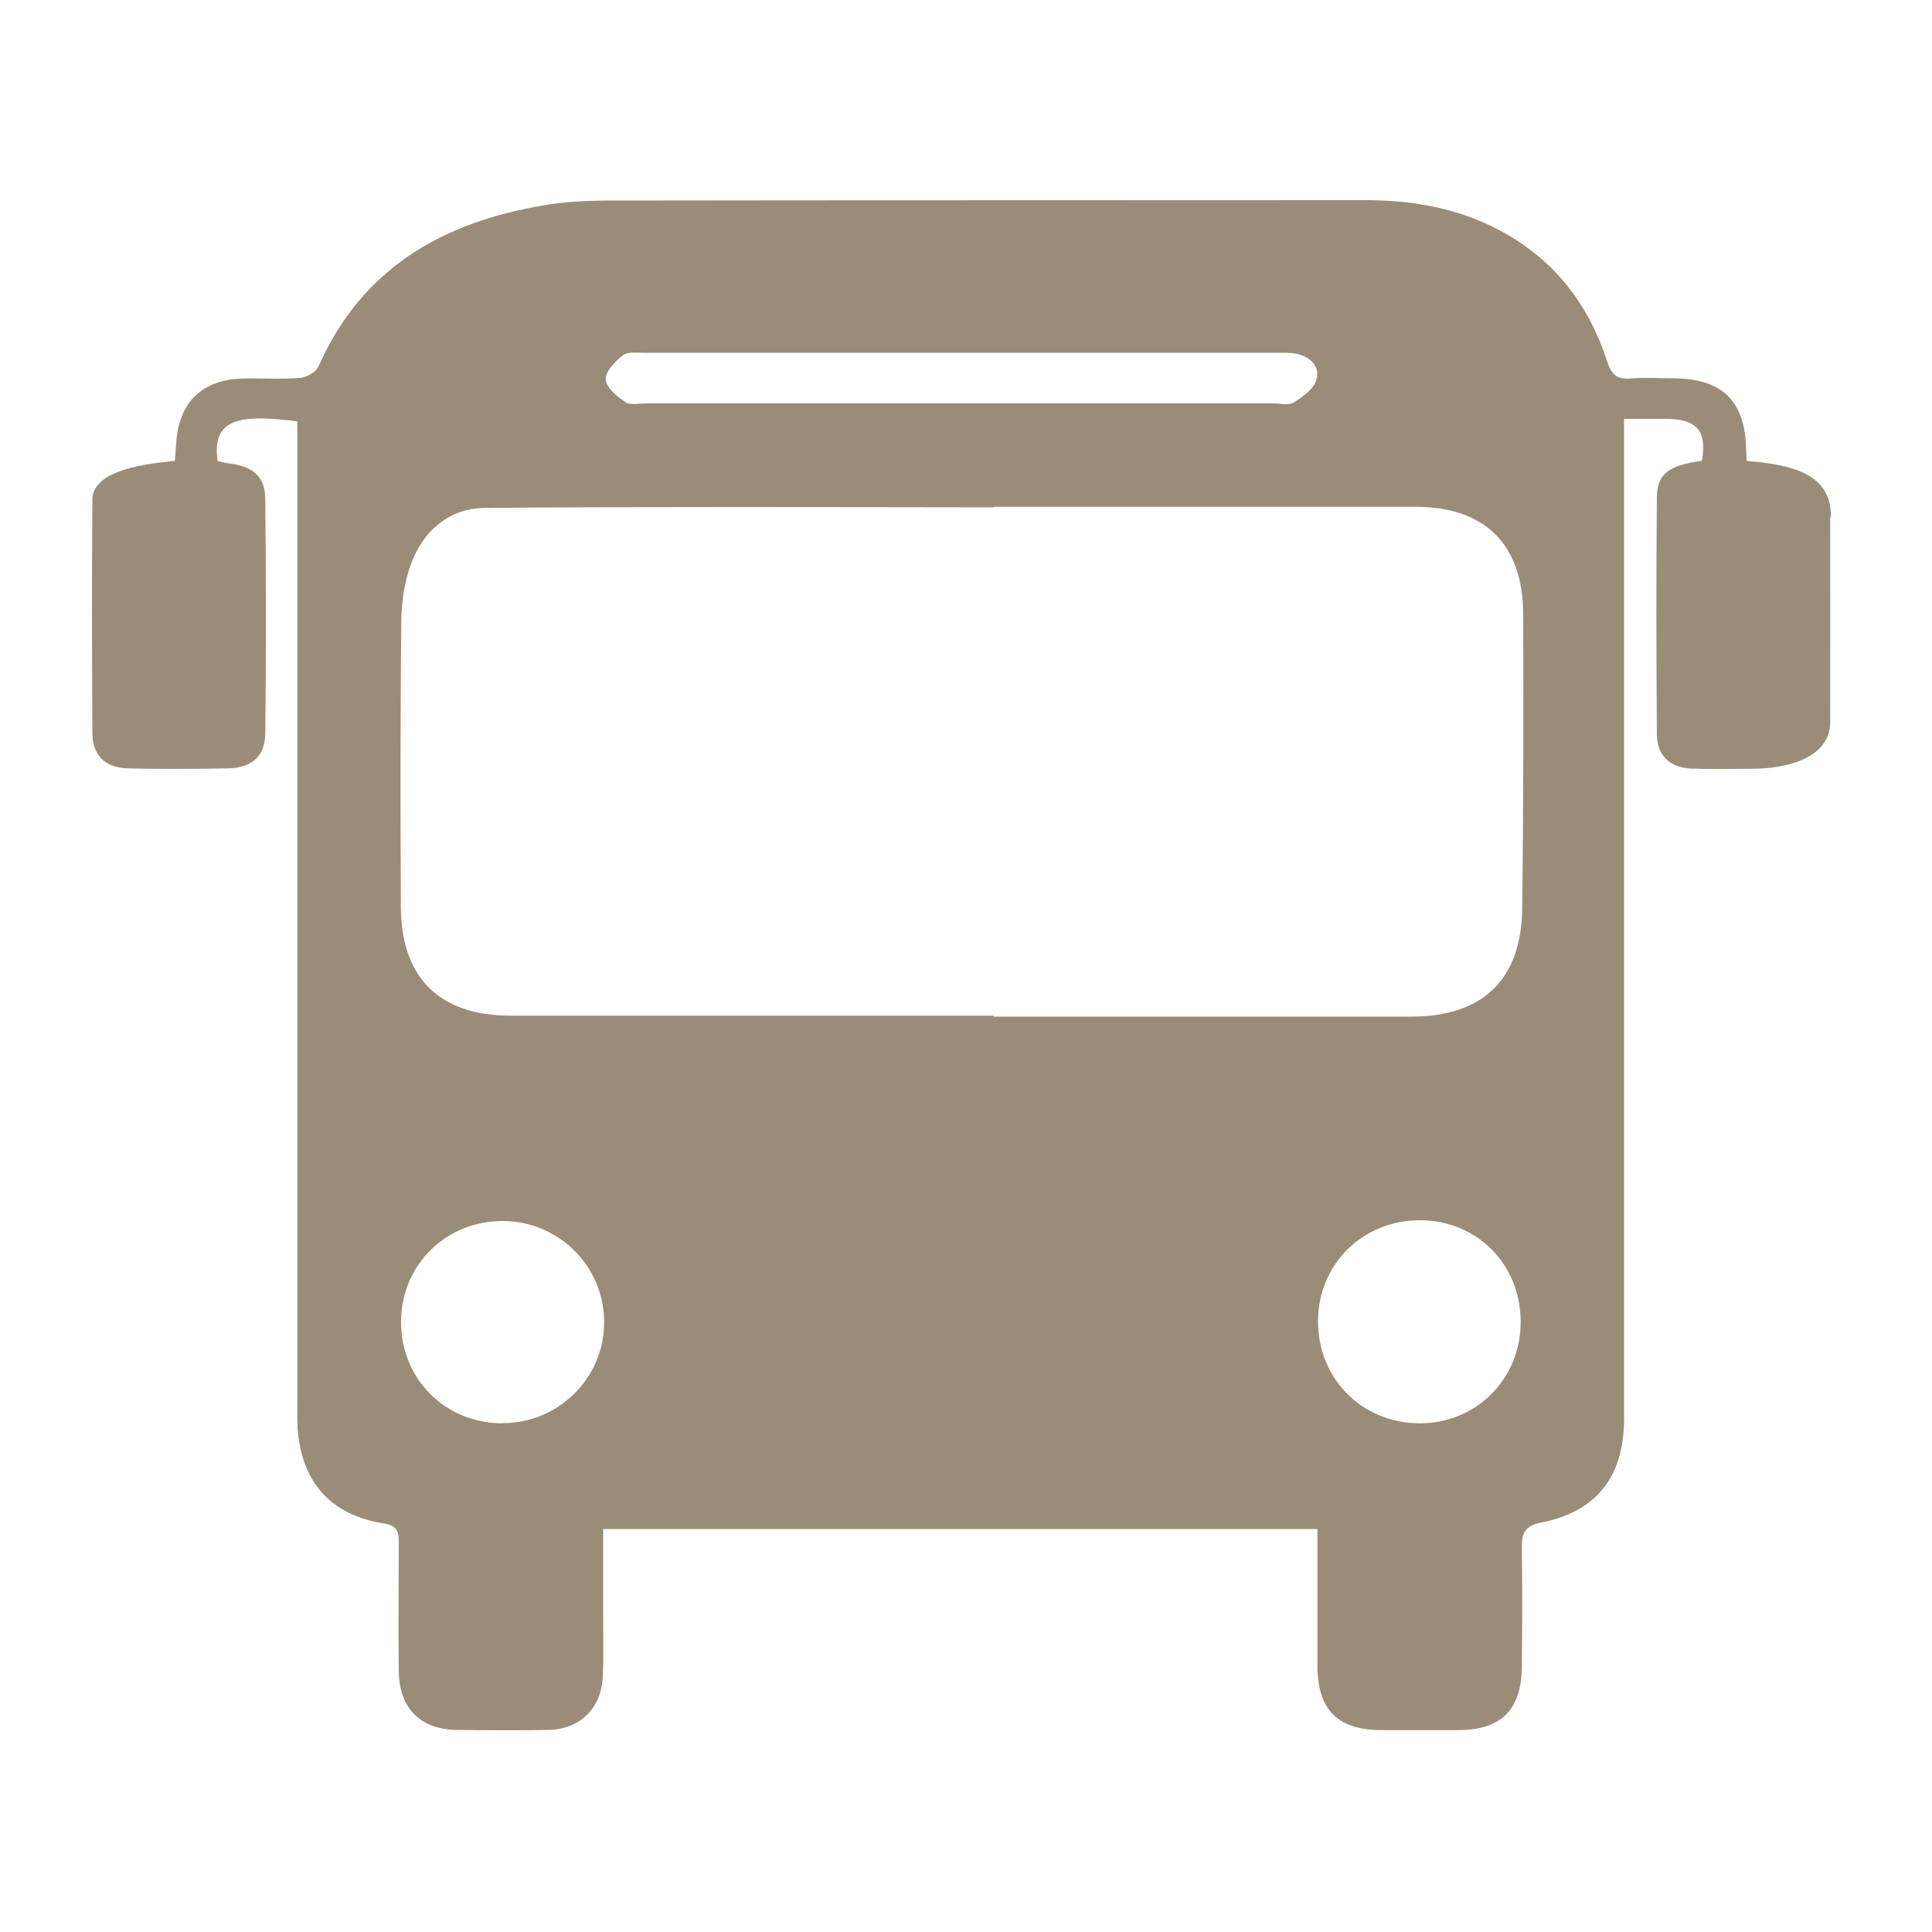
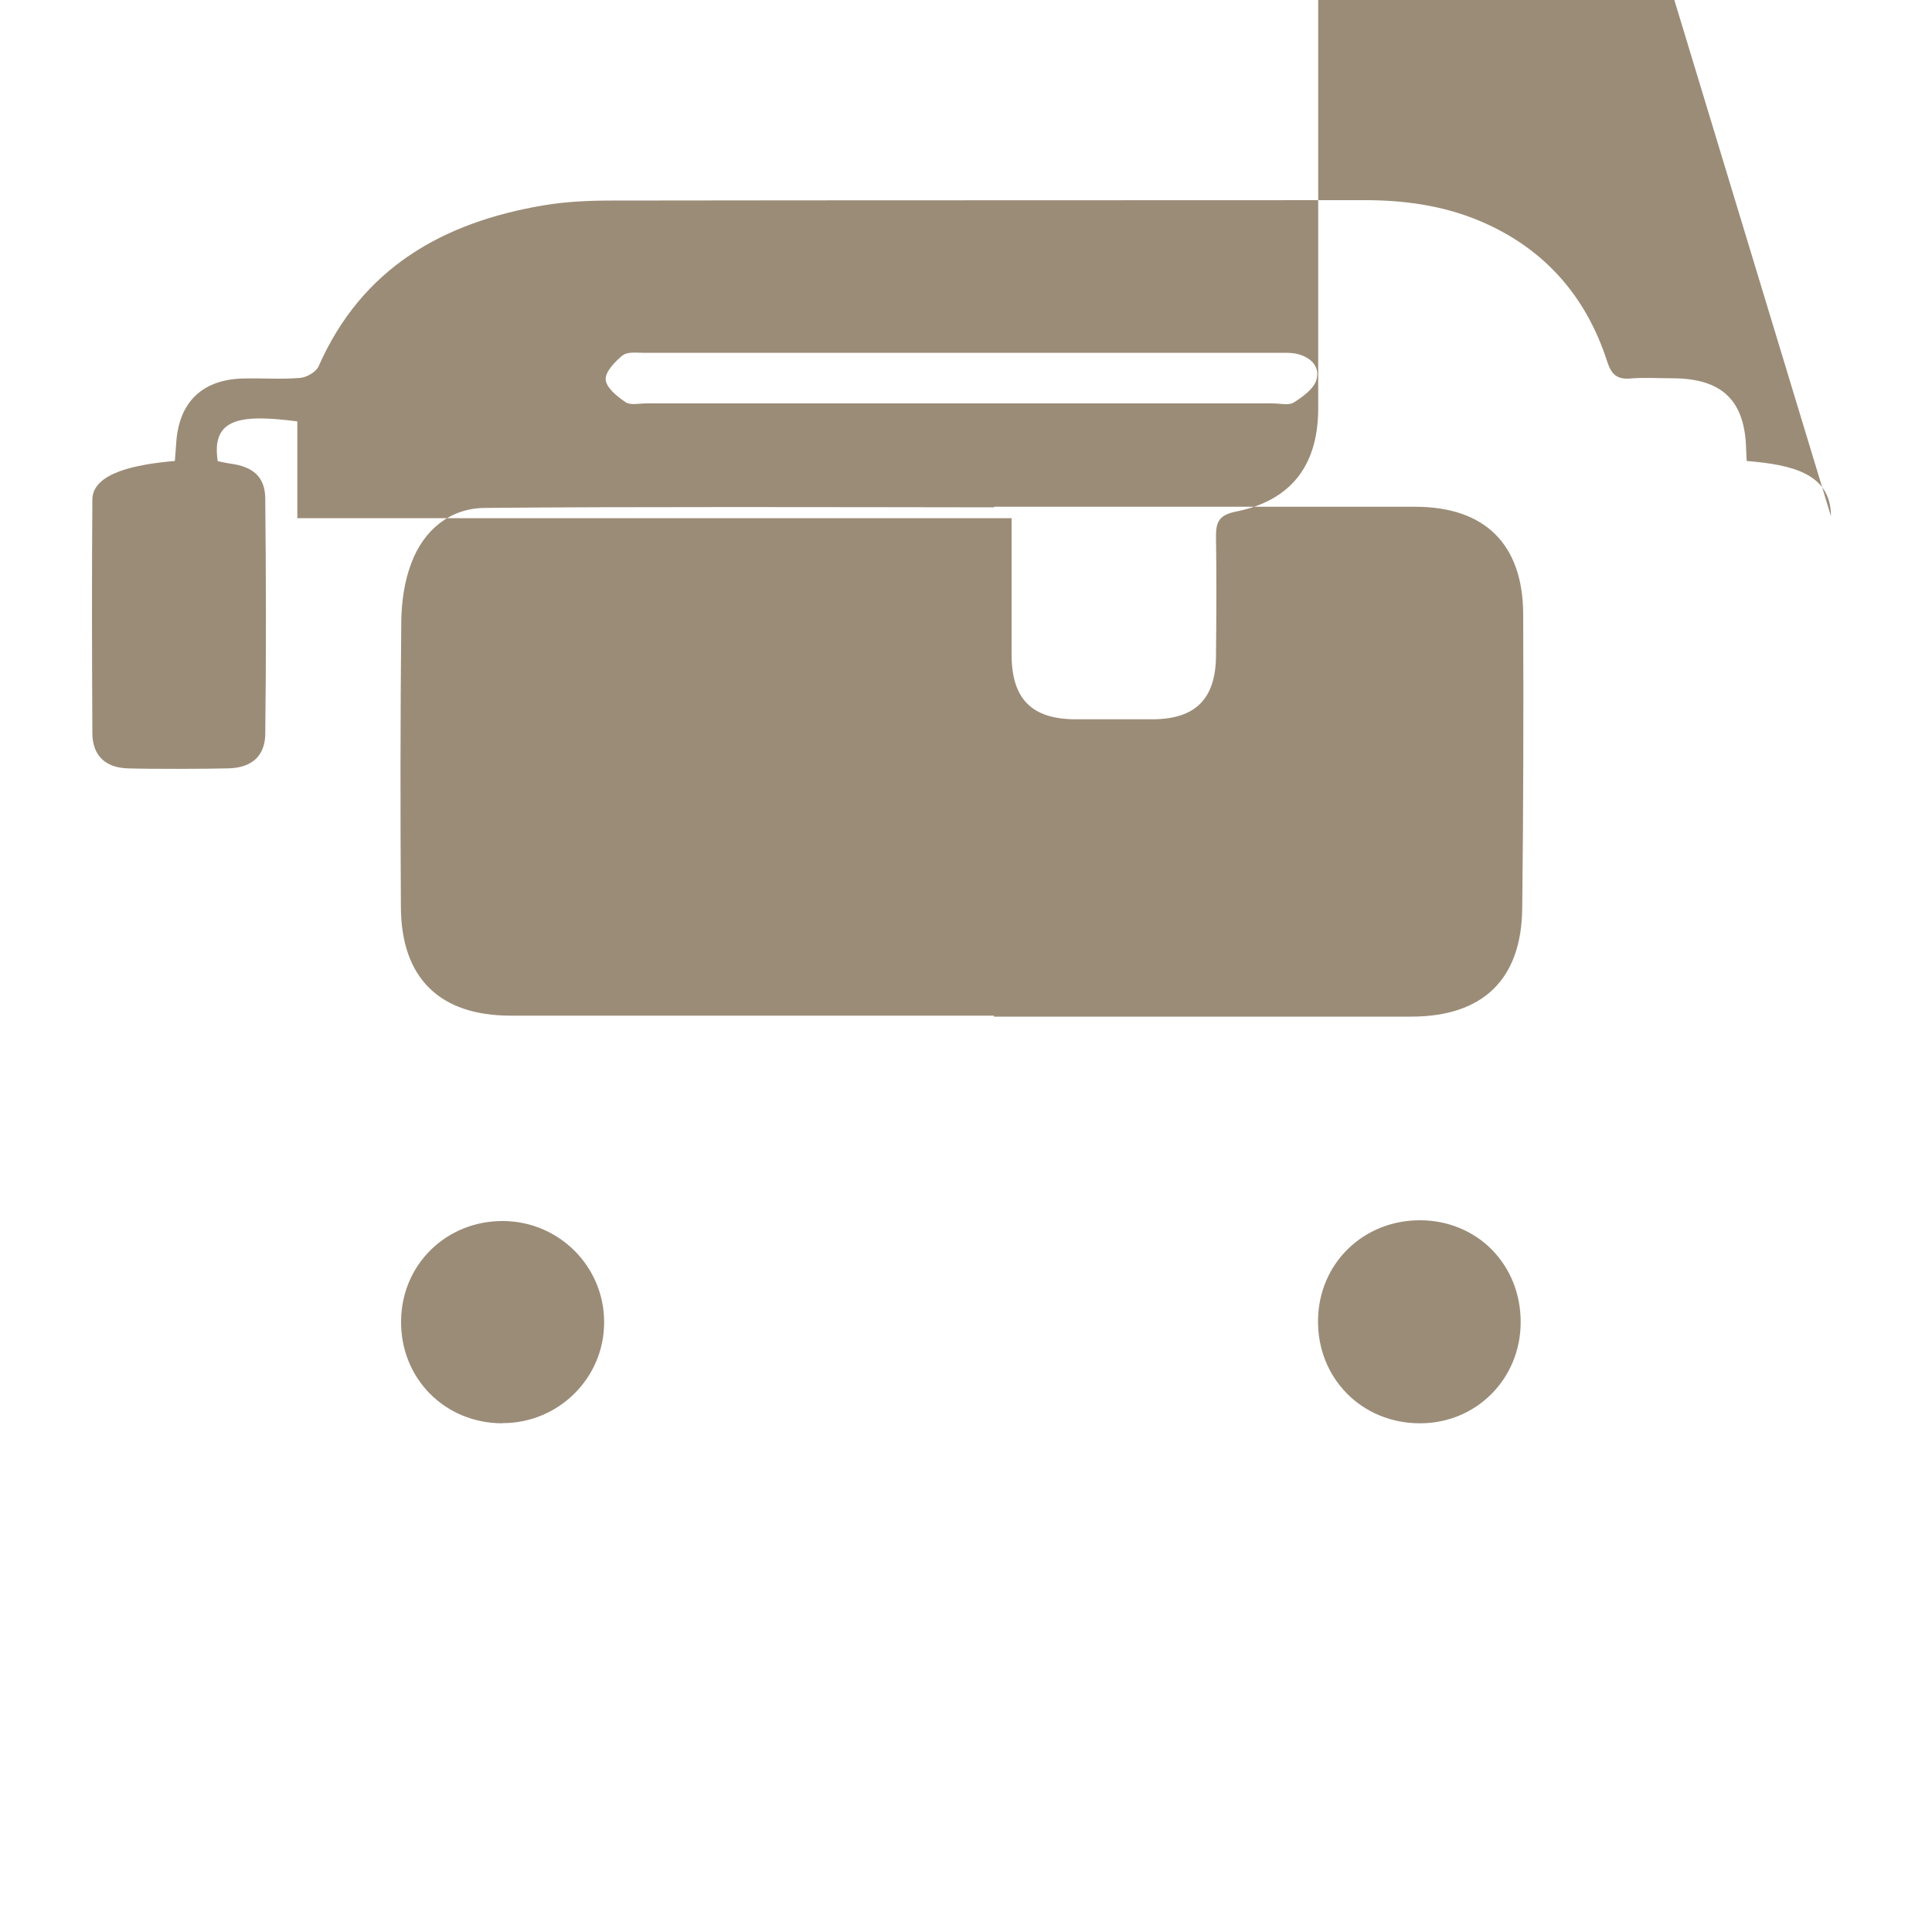
<svg xmlns="http://www.w3.org/2000/svg" id="Ebene_1" viewBox="0 0 100 100">
  <defs>
    <style>.cls-1{fill:#9b8c78;}</style>
  </defs>
-   <path class="cls-1" d="M94.77,26.72c0-2.23-2.06-2.67-4.36-2.86-.01-.24-.03-.42-.03-.6-.06-2.53-1.24-3.67-3.8-3.68-.72,0-1.45-.05-2.17.01-.7.06-1-.19-1.22-.87-1.09-3.38-3.24-5.85-6.54-7.26-1.97-.84-4.03-1.11-6.15-1.1-12.93.01-25.87,0-38.8.02-1.19,0-2.4.05-3.57.25-5.22.88-9.4,3.25-11.64,8.33-.13.29-.61.57-.95.6-.97.08-1.95.01-2.93.03-2.14.04-3.36,1.23-3.49,3.35-.02.31-.05.63-.07.92-2,.17-4.26.61-4.27,2-.03,4.02-.02,8.04,0,12.06,0,1.18.66,1.81,1.82,1.85,1.19.04,4.04.03,5.23,0,1.18-.03,1.89-.62,1.9-1.79.05-4.06.04-8.11,0-12.17-.01-1.13-.63-1.65-1.78-1.81-.24-.03-.47-.09-.68-.13-.36-2.29,1.29-2.42,4.12-2.06v5.01c0,15.25,0,30.5,0,45.75,0,.43-.01.87.01,1.3.19,2.84,1.69,4.55,4.5,4.99.73.12.74.51.74,1.05,0,2.21-.03,4.42,0,6.63.04,1.9,1.13,2.97,2.99,3,1.59.02,3.19.03,4.78,0,1.61-.04,2.71-1.12,2.79-2.74.05-1.01.02-2.03.02-3.04,0-1.54,0-3.09,0-4.62h36.97c0,2.43,0,4.74,0,7.06,0,2.29,1.04,3.34,3.29,3.35,1.34,0,2.68,0,4.02,0,2.2-.01,3.25-1.05,3.27-3.27.02-2.06.03-4.13,0-6.19-.01-.78.19-1.12,1.03-1.29,2.81-.56,4.21-2.33,4.26-5.2,0-.43,0-.87,0-1.3,0-16.83,0-33.67,0-50.62.66,0,1.45,0,2.24,0,1.54.02,2.06.64,1.79,2.17-1.71.24-2.31.66-2.33,1.87-.04,4.09-.03,8.19,0,12.28,0,1.11.67,1.73,1.78,1.78,1.05.04,2.1.02,3.15.01,1.83,0,4.04-.57,4.04-2.41.01-3.55,0-7.1,0-10.65ZM32.24,18.39c.23-.19.69-.13,1.05-.13,10.97,0,21.94,0,32.9,0,.29,0,.58-.01.87.04.73.15,1.28.63,1.08,1.35-.13.47-.7.88-1.17,1.18-.26.17-.71.05-1.07.05-5.43,0-10.86,0-16.29,0s-10.79,0-16.18,0c-.36,0-.81.11-1.06-.07-.43-.29-1-.75-1.02-1.17-.02-.41.49-.93.89-1.26ZM26.01,73.67c-2.99,0-5.29-2.33-5.25-5.31.03-2.92,2.35-5.18,5.29-5.16,2.9.02,5.23,2.37,5.22,5.25,0,2.88-2.37,5.22-5.26,5.21ZM73.48,73.67c-3-.01-5.29-2.33-5.26-5.33.03-2.94,2.34-5.19,5.3-5.18,2.95.02,5.19,2.29,5.19,5.27,0,2.94-2.3,5.25-5.23,5.24ZM78.79,47.02c-.04,3.68-2.04,5.59-5.72,5.6-6.85,0-13.69,0-20.54,0-.32,0-.64,0-1.09,0v-.05h-4.48c-6.84,0-13.69,0-20.53,0-3.67,0-5.66-1.94-5.68-5.61-.03-4.92-.03-9.85.02-14.77.01-1.03.16-2.11.53-3.07.64-1.68,1.98-2.81,3.78-2.83,7.12-.07,18.59-.04,26.37-.03v-.03h1.04c6.92,0,13.84,0,20.76,0,3.6,0,5.58,1.93,5.59,5.57.02,5.07.01,10.14-.05,15.21Z" />
+   <path class="cls-1" d="M94.77,26.72c0-2.23-2.06-2.67-4.36-2.86-.01-.24-.03-.42-.03-.6-.06-2.53-1.24-3.67-3.8-3.68-.72,0-1.45-.05-2.17.01-.7.06-1-.19-1.22-.87-1.09-3.38-3.24-5.85-6.54-7.26-1.97-.84-4.03-1.11-6.15-1.1-12.93.01-25.87,0-38.8.02-1.19,0-2.4.05-3.57.25-5.22.88-9.4,3.25-11.64,8.33-.13.29-.61.57-.95.6-.97.08-1.95.01-2.93.03-2.14.04-3.36,1.23-3.49,3.35-.02.31-.05.63-.07.92-2,.17-4.26.61-4.27,2-.03,4.02-.02,8.04,0,12.06,0,1.18.66,1.81,1.82,1.85,1.19.04,4.04.03,5.23,0,1.18-.03,1.89-.62,1.9-1.79.05-4.06.04-8.11,0-12.17-.01-1.13-.63-1.65-1.78-1.81-.24-.03-.47-.09-.68-.13-.36-2.29,1.29-2.42,4.12-2.06v5.01h36.97c0,2.43,0,4.74,0,7.06,0,2.29,1.04,3.34,3.29,3.35,1.34,0,2.68,0,4.02,0,2.2-.01,3.25-1.05,3.27-3.27.02-2.06.03-4.13,0-6.19-.01-.78.19-1.12,1.03-1.29,2.81-.56,4.21-2.33,4.26-5.2,0-.43,0-.87,0-1.3,0-16.83,0-33.67,0-50.62.66,0,1.45,0,2.24,0,1.54.02,2.06.64,1.79,2.17-1.71.24-2.31.66-2.33,1.87-.04,4.09-.03,8.19,0,12.28,0,1.11.67,1.73,1.78,1.78,1.05.04,2.1.02,3.15.01,1.83,0,4.04-.57,4.04-2.41.01-3.55,0-7.1,0-10.65ZM32.24,18.39c.23-.19.69-.13,1.05-.13,10.97,0,21.94,0,32.9,0,.29,0,.58-.01.87.04.73.15,1.28.63,1.08,1.35-.13.47-.7.88-1.17,1.18-.26.17-.71.05-1.07.05-5.43,0-10.86,0-16.29,0s-10.79,0-16.18,0c-.36,0-.81.11-1.06-.07-.43-.29-1-.75-1.02-1.17-.02-.41.49-.93.89-1.26ZM26.01,73.67c-2.99,0-5.29-2.33-5.25-5.31.03-2.92,2.35-5.18,5.29-5.16,2.9.02,5.23,2.37,5.22,5.25,0,2.88-2.37,5.22-5.26,5.21ZM73.48,73.67c-3-.01-5.29-2.33-5.26-5.33.03-2.94,2.34-5.19,5.3-5.18,2.95.02,5.19,2.29,5.19,5.27,0,2.94-2.3,5.25-5.23,5.24ZM78.79,47.02c-.04,3.68-2.04,5.59-5.72,5.6-6.85,0-13.69,0-20.54,0-.32,0-.64,0-1.09,0v-.05h-4.48c-6.84,0-13.69,0-20.53,0-3.67,0-5.66-1.94-5.68-5.61-.03-4.92-.03-9.85.02-14.77.01-1.03.16-2.11.53-3.07.64-1.68,1.98-2.81,3.78-2.83,7.12-.07,18.59-.04,26.37-.03v-.03h1.04c6.92,0,13.84,0,20.76,0,3.6,0,5.58,1.93,5.59,5.57.02,5.07.01,10.14-.05,15.21Z" />
</svg>